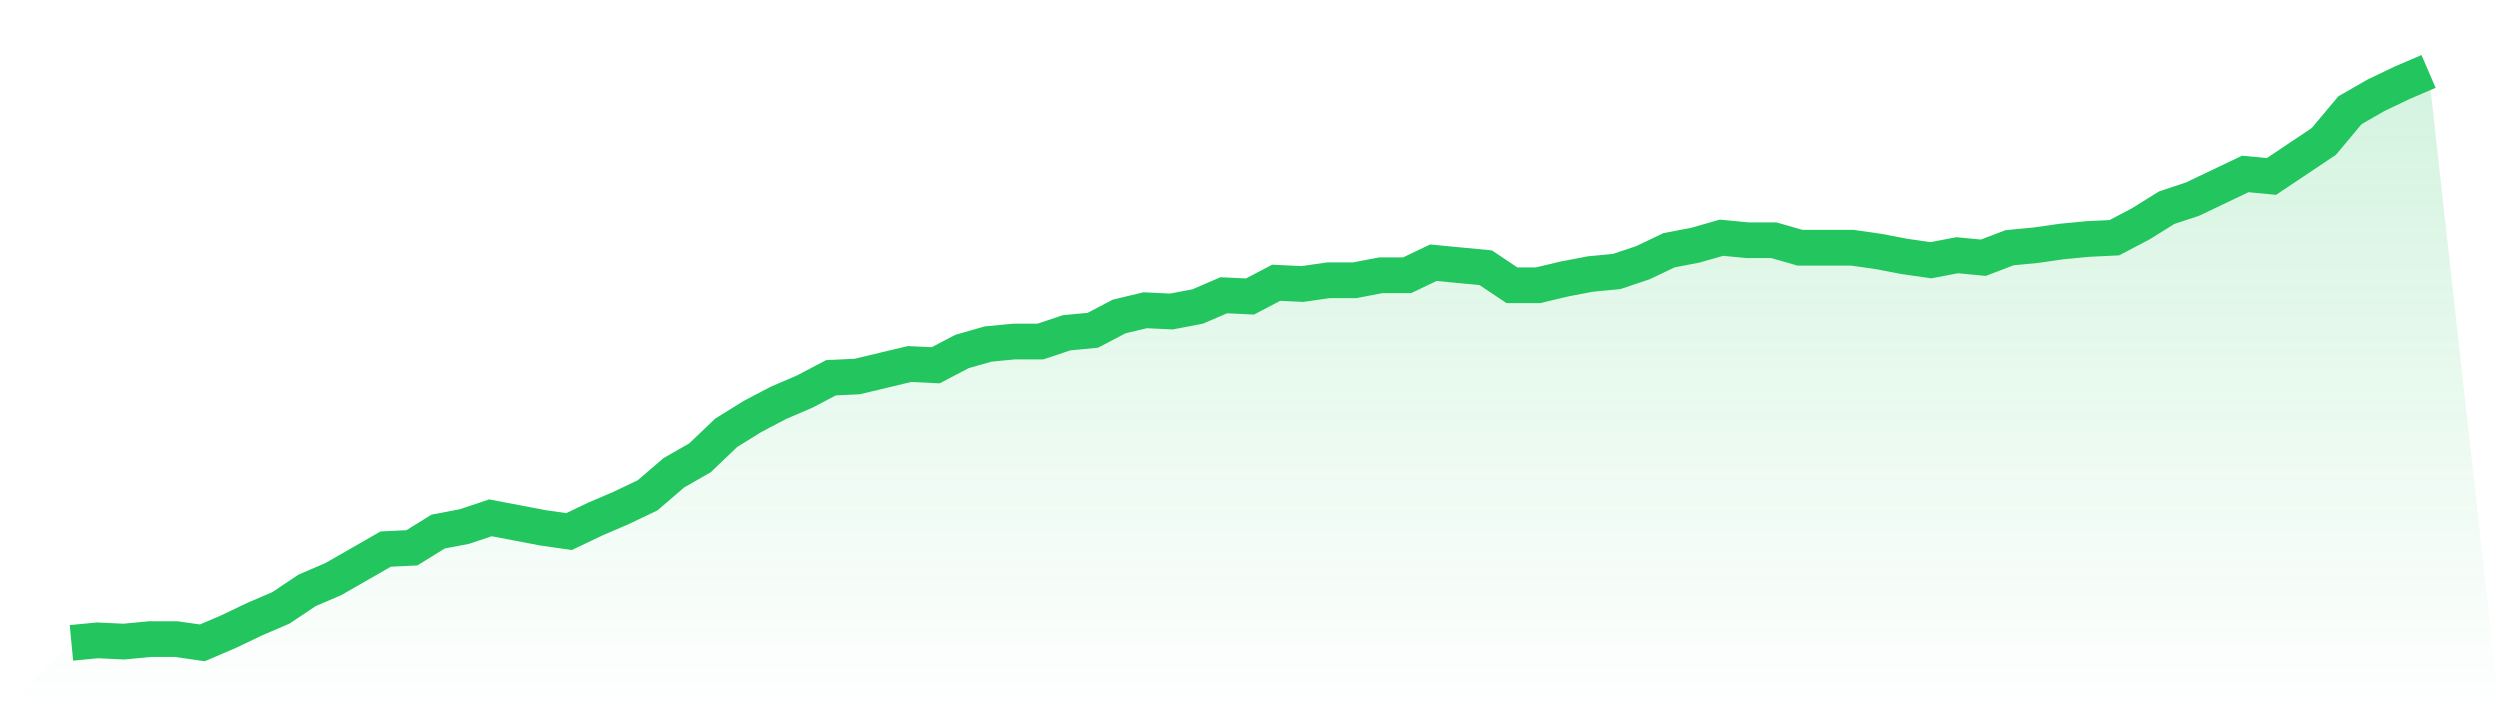
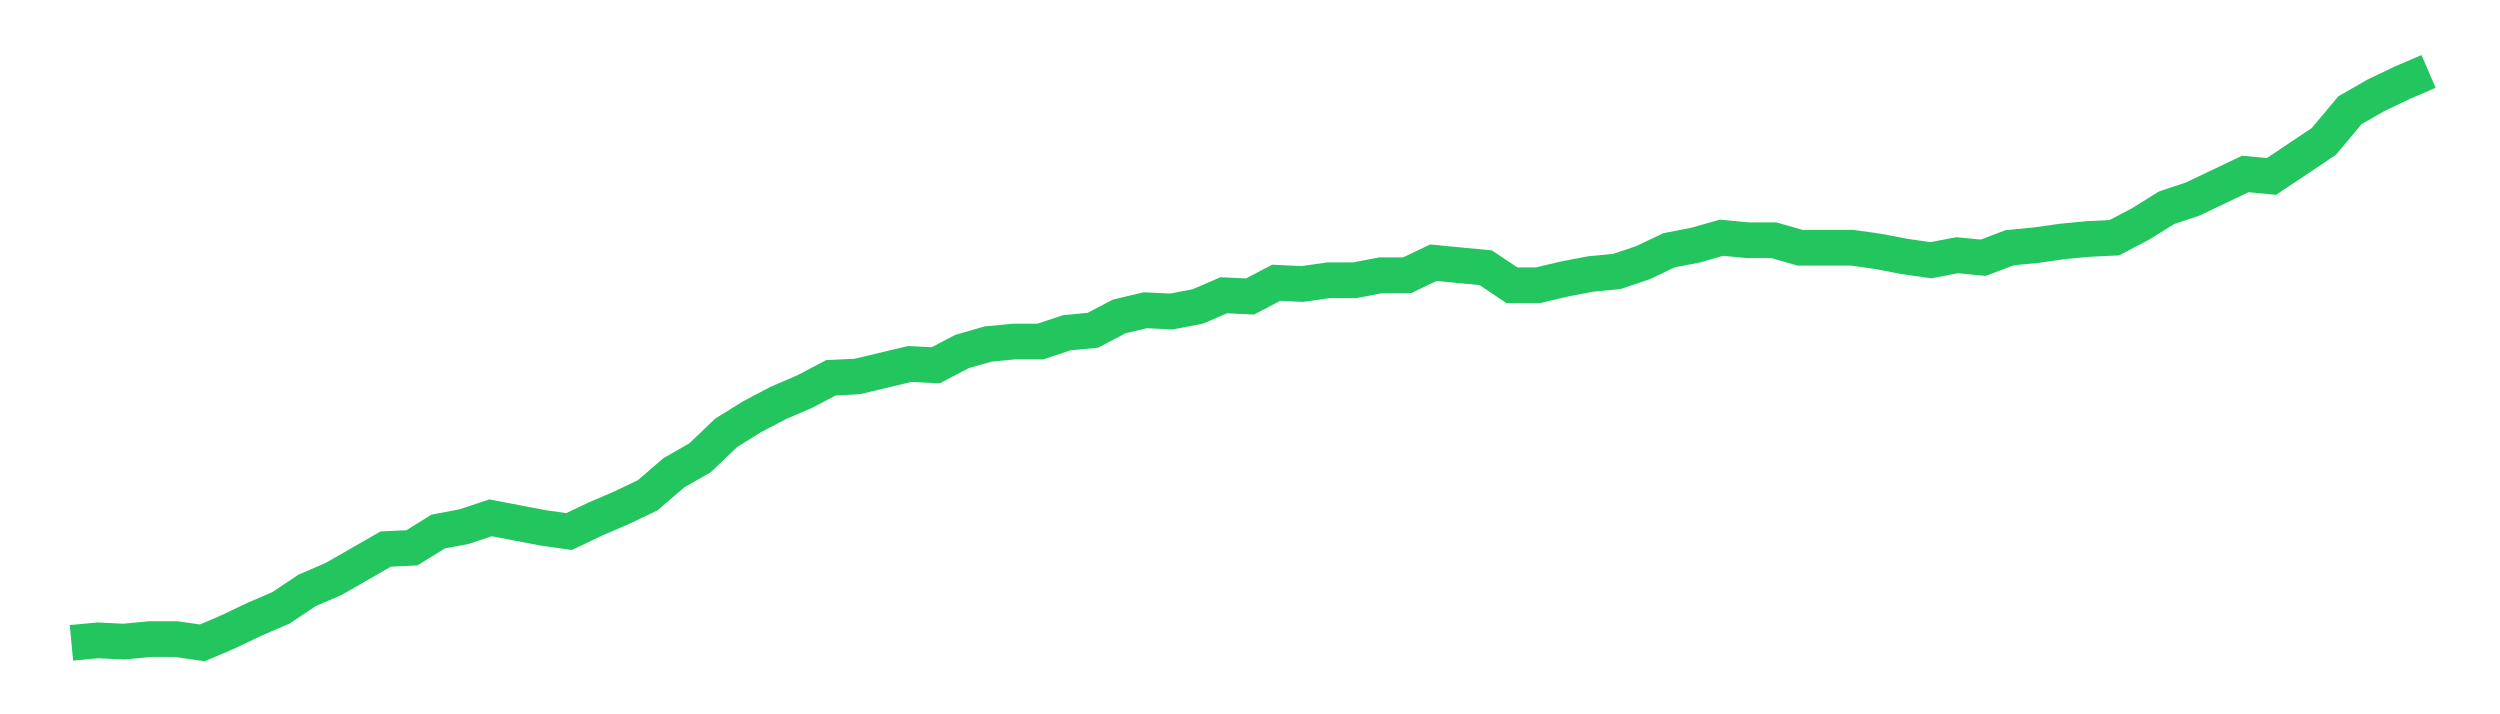
<svg xmlns="http://www.w3.org/2000/svg" viewBox="0 0 140 40">
  <defs>
    <linearGradient id="gradient" x1="0" x2="0" y1="0" y2="1">
      <stop offset="0%" stop-color="#22c55e" stop-opacity="0.2" />
      <stop offset="100%" stop-color="#22c55e" stop-opacity="0" />
    </linearGradient>
  </defs>
-   <path d="M4,36 L4,36 L5.467,35.86 L6.933,35.93 L8.4,35.79 L9.867,35.79 L11.333,36 L12.8,35.37 L14.267,34.67 L15.733,34.039 L17.2,33.059 L18.667,32.429 L20.133,31.589 L21.6,30.748 L23.067,30.678 L24.533,29.768 L26,29.488 L27.467,28.998 L28.933,29.278 L30.4,29.558 L31.867,29.768 L33.333,29.068 L34.8,28.438 L36.267,27.737 L37.733,26.477 L39.2,25.637 L40.667,24.236 L42.133,23.326 L43.6,22.556 L45.067,21.926 L46.533,21.155 L48,21.085 L49.467,20.735 L50.933,20.385 L52.4,20.455 L53.867,19.685 L55.333,19.265 L56.8,19.125 L58.267,19.125 L59.733,18.635 L61.2,18.495 L62.667,17.724 L64.133,17.374 L65.6,17.444 L67.067,17.164 L68.533,16.534 L70,16.604 L71.467,15.834 L72.933,15.904 L74.4,15.694 L75.867,15.694 L77.333,15.414 L78.8,15.414 L80.267,14.713 L81.733,14.853 L83.2,14.993 L84.667,15.974 L86.133,15.974 L87.6,15.624 L89.067,15.344 L90.533,15.204 L92,14.713 L93.467,14.013 L94.933,13.733 L96.4,13.313 L97.867,13.453 L99.333,13.453 L100.8,13.873 L102.267,13.873 L103.733,13.873 L105.2,14.083 L106.667,14.363 L108.133,14.573 L109.6,14.293 L111.067,14.433 L112.533,13.873 L114,13.733 L115.467,13.523 L116.933,13.383 L118.4,13.313 L119.867,12.543 L121.333,11.632 L122.8,11.142 L124.267,10.442 L125.733,9.742 L127.2,9.882 L128.667,8.902 L130.133,7.921 L131.6,6.171 L133.067,5.33 L134.533,4.63 L136,4 L140,40 L0,40 z" fill="url(#gradient)" />
  <path d="M4,36 L4,36 L5.467,35.86 L6.933,35.93 L8.4,35.79 L9.867,35.79 L11.333,36 L12.8,35.37 L14.267,34.67 L15.733,34.039 L17.2,33.059 L18.667,32.429 L20.133,31.589 L21.6,30.748 L23.067,30.678 L24.533,29.768 L26,29.488 L27.467,28.998 L28.933,29.278 L30.4,29.558 L31.867,29.768 L33.333,29.068 L34.8,28.438 L36.267,27.737 L37.733,26.477 L39.2,25.637 L40.667,24.236 L42.133,23.326 L43.6,22.556 L45.067,21.926 L46.533,21.155 L48,21.085 L49.467,20.735 L50.933,20.385 L52.4,20.455 L53.867,19.685 L55.333,19.265 L56.8,19.125 L58.267,19.125 L59.733,18.635 L61.2,18.495 L62.667,17.724 L64.133,17.374 L65.6,17.444 L67.067,17.164 L68.533,16.534 L70,16.604 L71.467,15.834 L72.933,15.904 L74.4,15.694 L75.867,15.694 L77.333,15.414 L78.8,15.414 L80.267,14.713 L81.733,14.853 L83.2,14.993 L84.667,15.974 L86.133,15.974 L87.6,15.624 L89.067,15.344 L90.533,15.204 L92,14.713 L93.467,14.013 L94.933,13.733 L96.4,13.313 L97.867,13.453 L99.333,13.453 L100.8,13.873 L102.267,13.873 L103.733,13.873 L105.2,14.083 L106.667,14.363 L108.133,14.573 L109.6,14.293 L111.067,14.433 L112.533,13.873 L114,13.733 L115.467,13.523 L116.933,13.383 L118.4,13.313 L119.867,12.543 L121.333,11.632 L122.8,11.142 L124.267,10.442 L125.733,9.742 L127.2,9.882 L128.667,8.902 L130.133,7.921 L131.6,6.171 L133.067,5.33 L134.533,4.63 L136,4" fill="none" stroke="#22c55e" stroke-width="2" />
</svg>